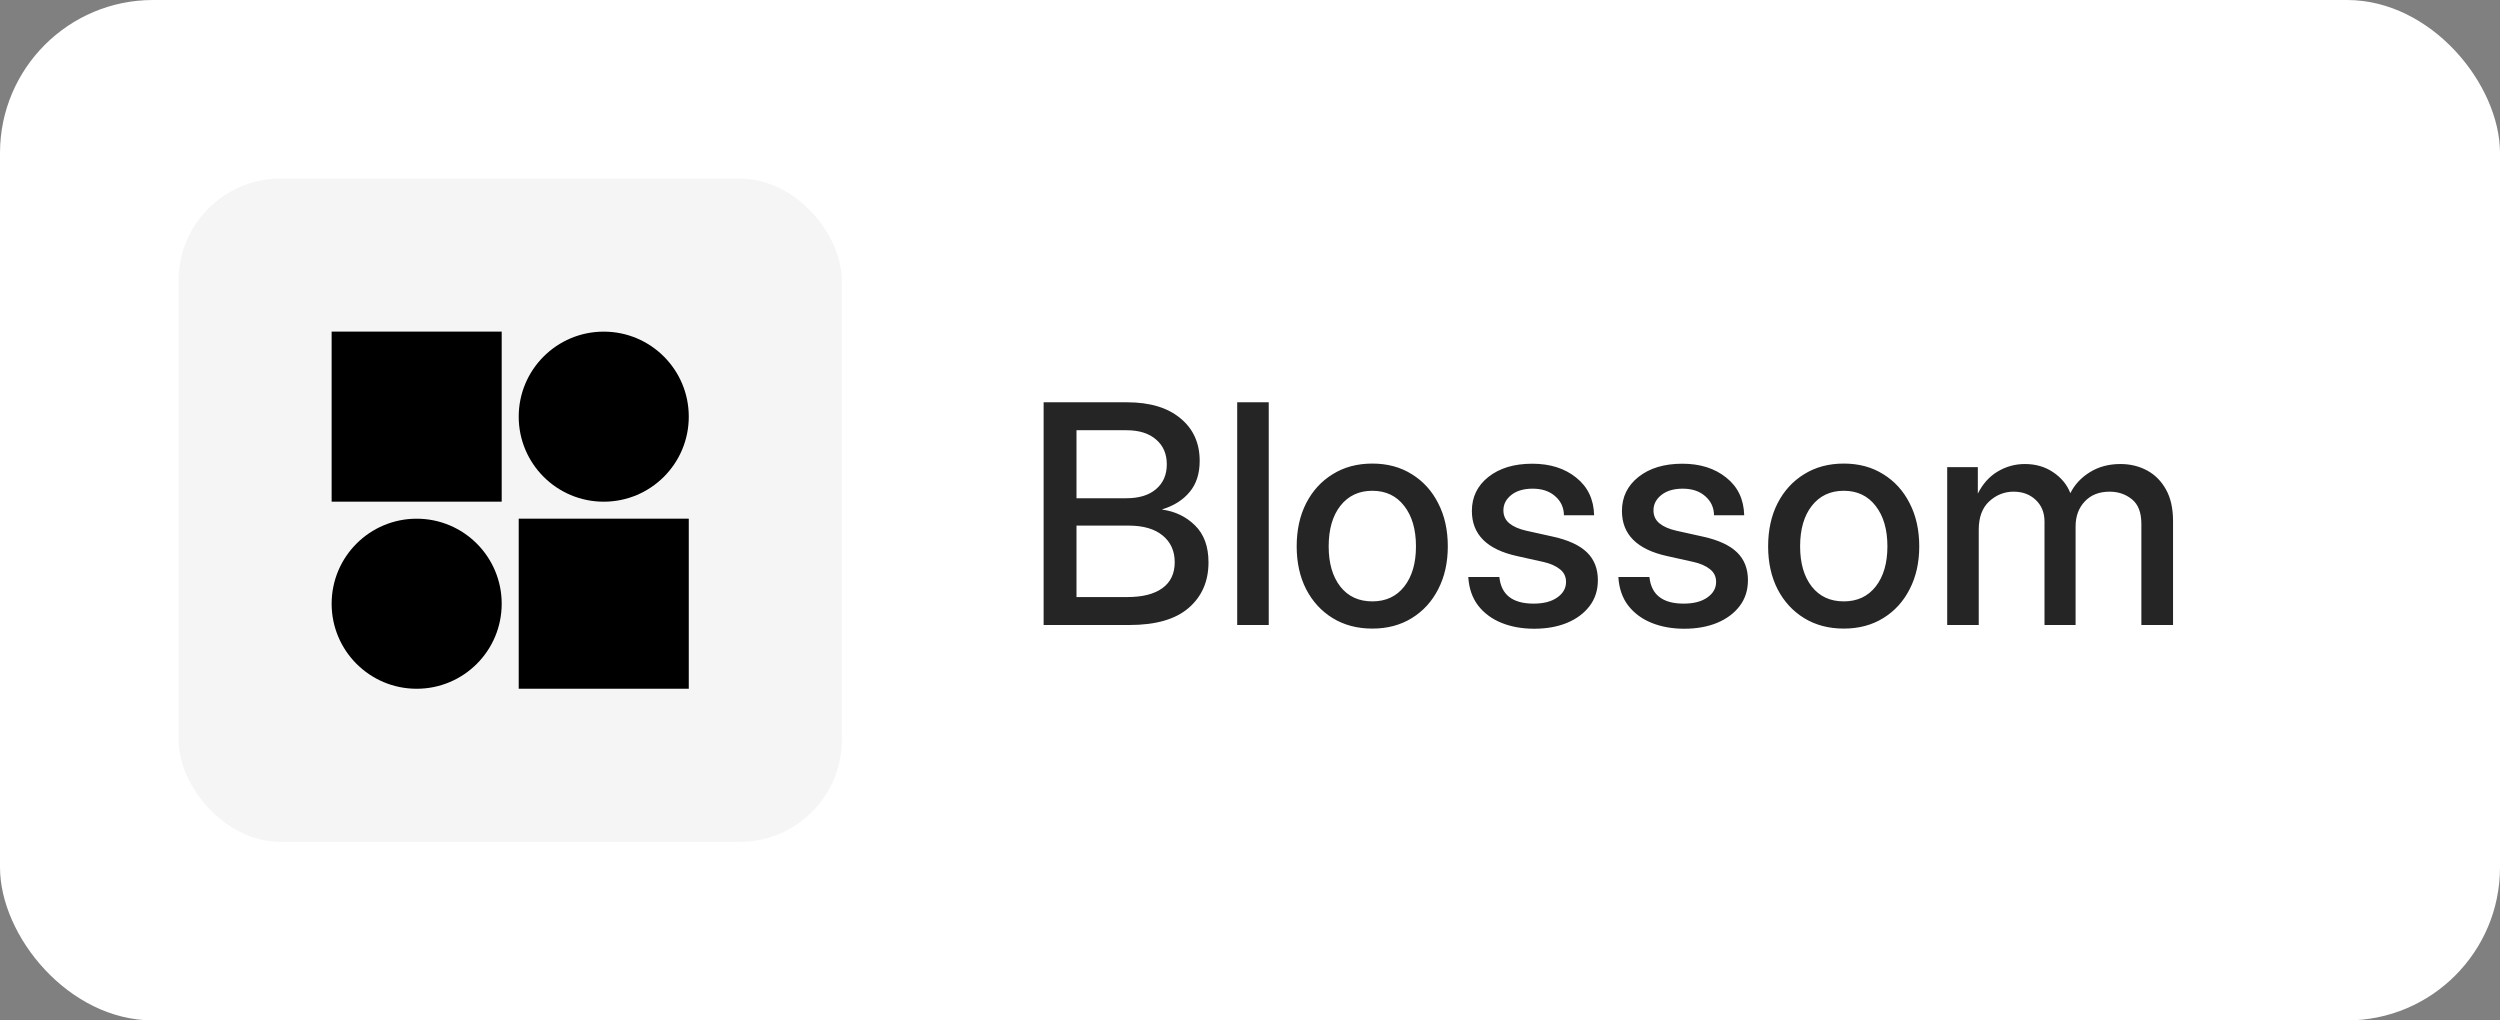
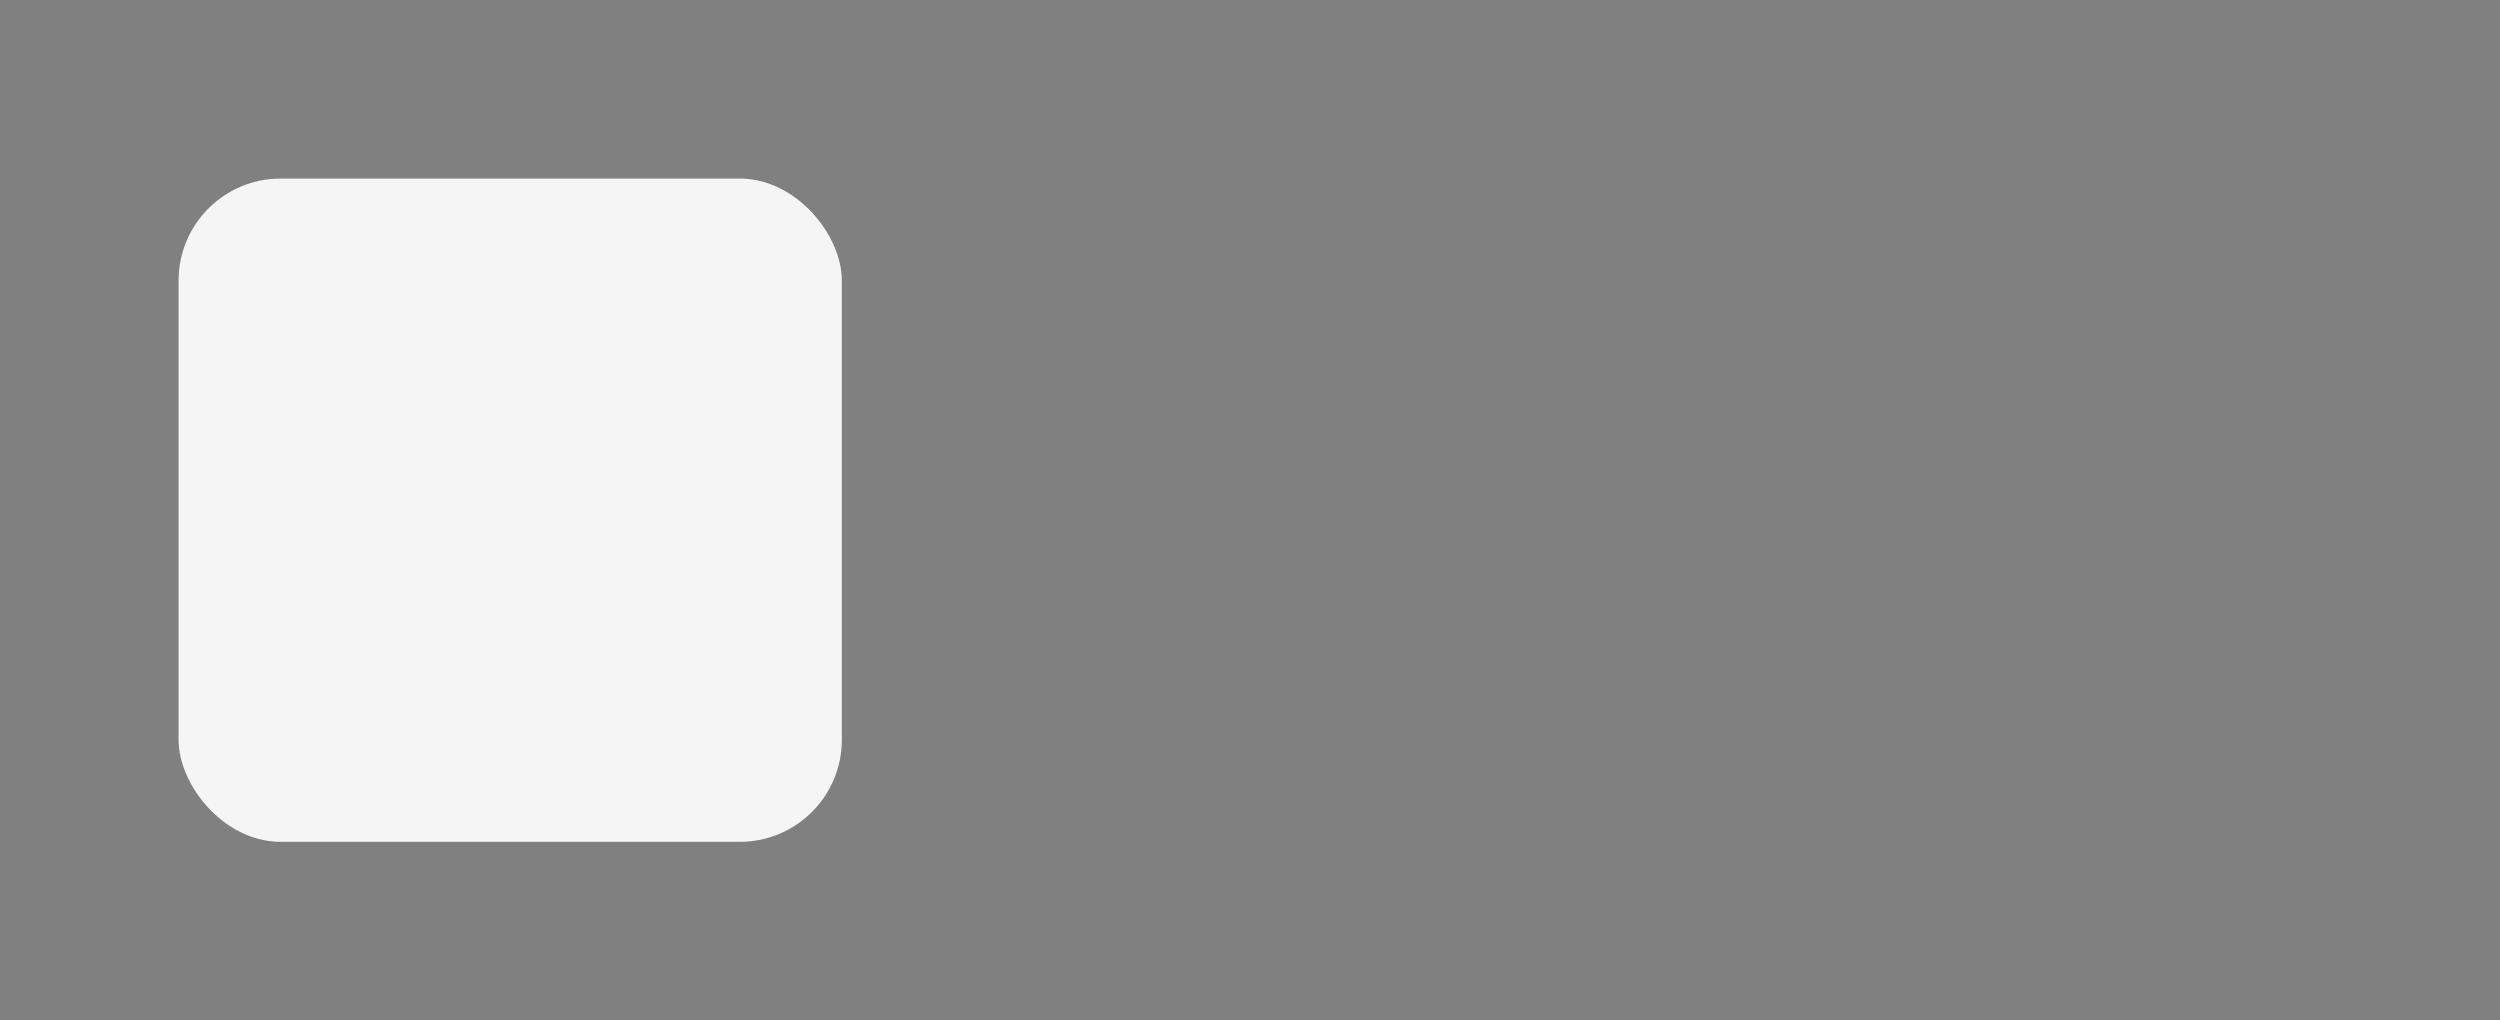
<svg xmlns="http://www.w3.org/2000/svg" width="196" height="80" viewBox="0 0 196 80" fill="none">
  <rect x="0" y="0" width="196" height="80" fill="#808080" stroke="none" />
-   <rect width="196" height="80" rx="12" fill="white" />
  <rect x="14" y="14" width="52" height="52" rx="8" fill="#F5F5F5" />
-   <path d="M81.82 49V31.539H88.348C90.144 31.539 91.543 31.957 92.543 32.793C93.551 33.621 94.055 34.734 94.055 36.133C94.055 37.133 93.793 37.945 93.269 38.57C92.754 39.195 92.039 39.648 91.125 39.93V39.953C92.141 40.094 92.996 40.508 93.691 41.195C94.394 41.883 94.746 42.848 94.746 44.09C94.746 45.574 94.227 46.766 93.188 47.664C92.156 48.555 90.609 49 88.547 49H81.82ZM84.398 46.809H88.383C89.57 46.809 90.484 46.578 91.125 46.117C91.773 45.648 92.098 44.969 92.098 44.078C92.098 43.195 91.781 42.496 91.148 41.98C90.523 41.465 89.633 41.207 88.477 41.207H84.398V46.809ZM84.398 39.062H88.312C89.305 39.062 90.078 38.824 90.633 38.348C91.195 37.871 91.477 37.223 91.477 36.402C91.477 35.582 91.195 34.934 90.633 34.457C90.078 33.973 89.305 33.73 88.312 33.73H84.398V39.062ZM99.469 31.539V49H96.996V31.539H99.469ZM107.59 49.281C106.41 49.281 105.375 49.008 104.484 48.461C103.594 47.914 102.898 47.156 102.398 46.188C101.906 45.219 101.66 44.102 101.66 42.836C101.66 41.555 101.906 40.43 102.398 39.461C102.898 38.484 103.594 37.723 104.484 37.176C105.375 36.621 106.41 36.344 107.59 36.344C108.77 36.344 109.801 36.621 110.684 37.176C111.574 37.723 112.266 38.484 112.758 39.461C113.258 40.43 113.508 41.555 113.508 42.836C113.508 44.102 113.258 45.219 112.758 46.188C112.266 47.156 111.574 47.914 110.684 48.461C109.801 49.008 108.77 49.281 107.59 49.281ZM107.59 47.148C108.652 47.148 109.488 46.758 110.098 45.977C110.707 45.195 111.012 44.148 111.012 42.836C111.012 41.508 110.703 40.449 110.086 39.66C109.477 38.871 108.645 38.477 107.59 38.477C106.535 38.477 105.699 38.871 105.082 39.66C104.473 40.441 104.168 41.5 104.168 42.836C104.168 44.156 104.473 45.207 105.082 45.988C105.691 46.762 106.527 47.148 107.59 47.148ZM120.281 49.293C119.336 49.293 118.484 49.141 117.727 48.836C116.969 48.531 116.355 48.078 115.887 47.477C115.426 46.875 115.168 46.129 115.113 45.238H117.551C117.691 46.629 118.586 47.324 120.234 47.324C121.016 47.324 121.633 47.164 122.086 46.844C122.547 46.523 122.777 46.117 122.777 45.625C122.777 45.203 122.613 44.867 122.285 44.617C121.957 44.359 121.527 44.172 120.996 44.055L118.945 43.598C116.578 43.082 115.395 41.902 115.395 40.059C115.395 38.965 115.828 38.074 116.695 37.387C117.57 36.699 118.715 36.355 120.129 36.355C121.527 36.355 122.676 36.719 123.574 37.445C124.48 38.164 124.949 39.148 124.98 40.398H122.613C122.605 39.797 122.379 39.301 121.934 38.91C121.488 38.512 120.898 38.312 120.164 38.312C119.461 38.312 118.902 38.477 118.488 38.805C118.074 39.133 117.867 39.535 117.867 40.012C117.867 40.434 118.023 40.773 118.336 41.031C118.656 41.289 119.094 41.48 119.648 41.605L121.758 42.074C122.961 42.34 123.848 42.75 124.418 43.305C124.988 43.859 125.273 44.586 125.273 45.484C125.273 46.273 125.055 46.953 124.617 47.523C124.188 48.086 123.598 48.523 122.848 48.836C122.098 49.141 121.242 49.293 120.281 49.293ZM132.047 49.293C131.102 49.293 130.25 49.141 129.492 48.836C128.734 48.531 128.121 48.078 127.652 47.477C127.191 46.875 126.934 46.129 126.879 45.238H129.316C129.457 46.629 130.352 47.324 132 47.324C132.781 47.324 133.398 47.164 133.852 46.844C134.312 46.523 134.543 46.117 134.543 45.625C134.543 45.203 134.379 44.867 134.051 44.617C133.723 44.359 133.293 44.172 132.762 44.055L130.711 43.598C128.344 43.082 127.16 41.902 127.16 40.059C127.16 38.965 127.594 38.074 128.461 37.387C129.336 36.699 130.48 36.355 131.895 36.355C133.293 36.355 134.441 36.719 135.34 37.445C136.246 38.164 136.715 39.148 136.746 40.398H134.379C134.371 39.797 134.145 39.301 133.699 38.91C133.254 38.512 132.664 38.312 131.93 38.312C131.227 38.312 130.668 38.477 130.254 38.805C129.84 39.133 129.633 39.535 129.633 40.012C129.633 40.434 129.789 40.773 130.102 41.031C130.422 41.289 130.859 41.48 131.414 41.605L133.523 42.074C134.727 42.34 135.613 42.75 136.184 43.305C136.754 43.859 137.039 44.586 137.039 45.484C137.039 46.273 136.82 46.953 136.383 47.523C135.953 48.086 135.363 48.523 134.613 48.836C133.863 49.141 133.008 49.293 132.047 49.293ZM144.551 49.281C143.371 49.281 142.336 49.008 141.445 48.461C140.555 47.914 139.859 47.156 139.359 46.188C138.867 45.219 138.621 44.102 138.621 42.836C138.621 41.555 138.867 40.43 139.359 39.461C139.859 38.484 140.555 37.723 141.445 37.176C142.336 36.621 143.371 36.344 144.551 36.344C145.73 36.344 146.762 36.621 147.645 37.176C148.535 37.723 149.227 38.484 149.719 39.461C150.219 40.43 150.469 41.555 150.469 42.836C150.469 44.102 150.219 45.219 149.719 46.188C149.227 47.156 148.535 47.914 147.645 48.461C146.762 49.008 145.73 49.281 144.551 49.281ZM144.551 47.148C145.613 47.148 146.449 46.758 147.059 45.977C147.668 45.195 147.973 44.148 147.973 42.836C147.973 41.508 147.664 40.449 147.047 39.66C146.438 38.871 145.605 38.477 144.551 38.477C143.496 38.477 142.66 38.871 142.043 39.66C141.434 40.441 141.129 41.5 141.129 42.836C141.129 44.156 141.434 45.207 142.043 45.988C142.652 46.762 143.488 47.148 144.551 47.148ZM152.66 49V36.625H155.062V38.699C155.445 37.934 155.965 37.355 156.621 36.965C157.277 36.574 157.988 36.379 158.754 36.379C159.598 36.379 160.336 36.594 160.969 37.023C161.609 37.453 162.059 38 162.316 38.664C162.652 37.992 163.16 37.445 163.84 37.023C164.527 36.594 165.328 36.379 166.242 36.379C167.008 36.379 167.703 36.547 168.328 36.883C168.953 37.219 169.449 37.719 169.816 38.383C170.184 39.039 170.367 39.863 170.367 40.855V49H167.883V41.066C167.883 40.184 167.637 39.543 167.145 39.145C166.652 38.746 166.07 38.547 165.398 38.547C164.57 38.547 163.918 38.805 163.441 39.32C162.965 39.828 162.727 40.477 162.727 41.266V49H160.289V40.902C160.289 40.191 160.059 39.621 159.598 39.191C159.145 38.762 158.566 38.547 157.863 38.547C157.145 38.547 156.508 38.801 155.953 39.309C155.406 39.816 155.133 40.559 155.133 41.535V49H152.66Z" fill="#252525" />
-   <path d="M32.667 40.666C36.349 40.666 39.333 43.651 39.333 47.333C39.333 51.015 36.349 53.999 32.667 53.999C28.985 53.999 26 51.015 26 47.333C26 43.651 28.985 40.666 32.667 40.666ZM54 53.999H40.667V40.666H54V53.999ZM39.333 39.333H26V26H39.333V39.333ZM47.334 26C51.016 26 54 28.985 54 32.667C54 36.349 51.016 39.333 47.334 39.333C43.652 39.333 40.667 36.349 40.667 32.667C40.667 28.985 43.652 26 47.334 26Z" fill="black" />
</svg>